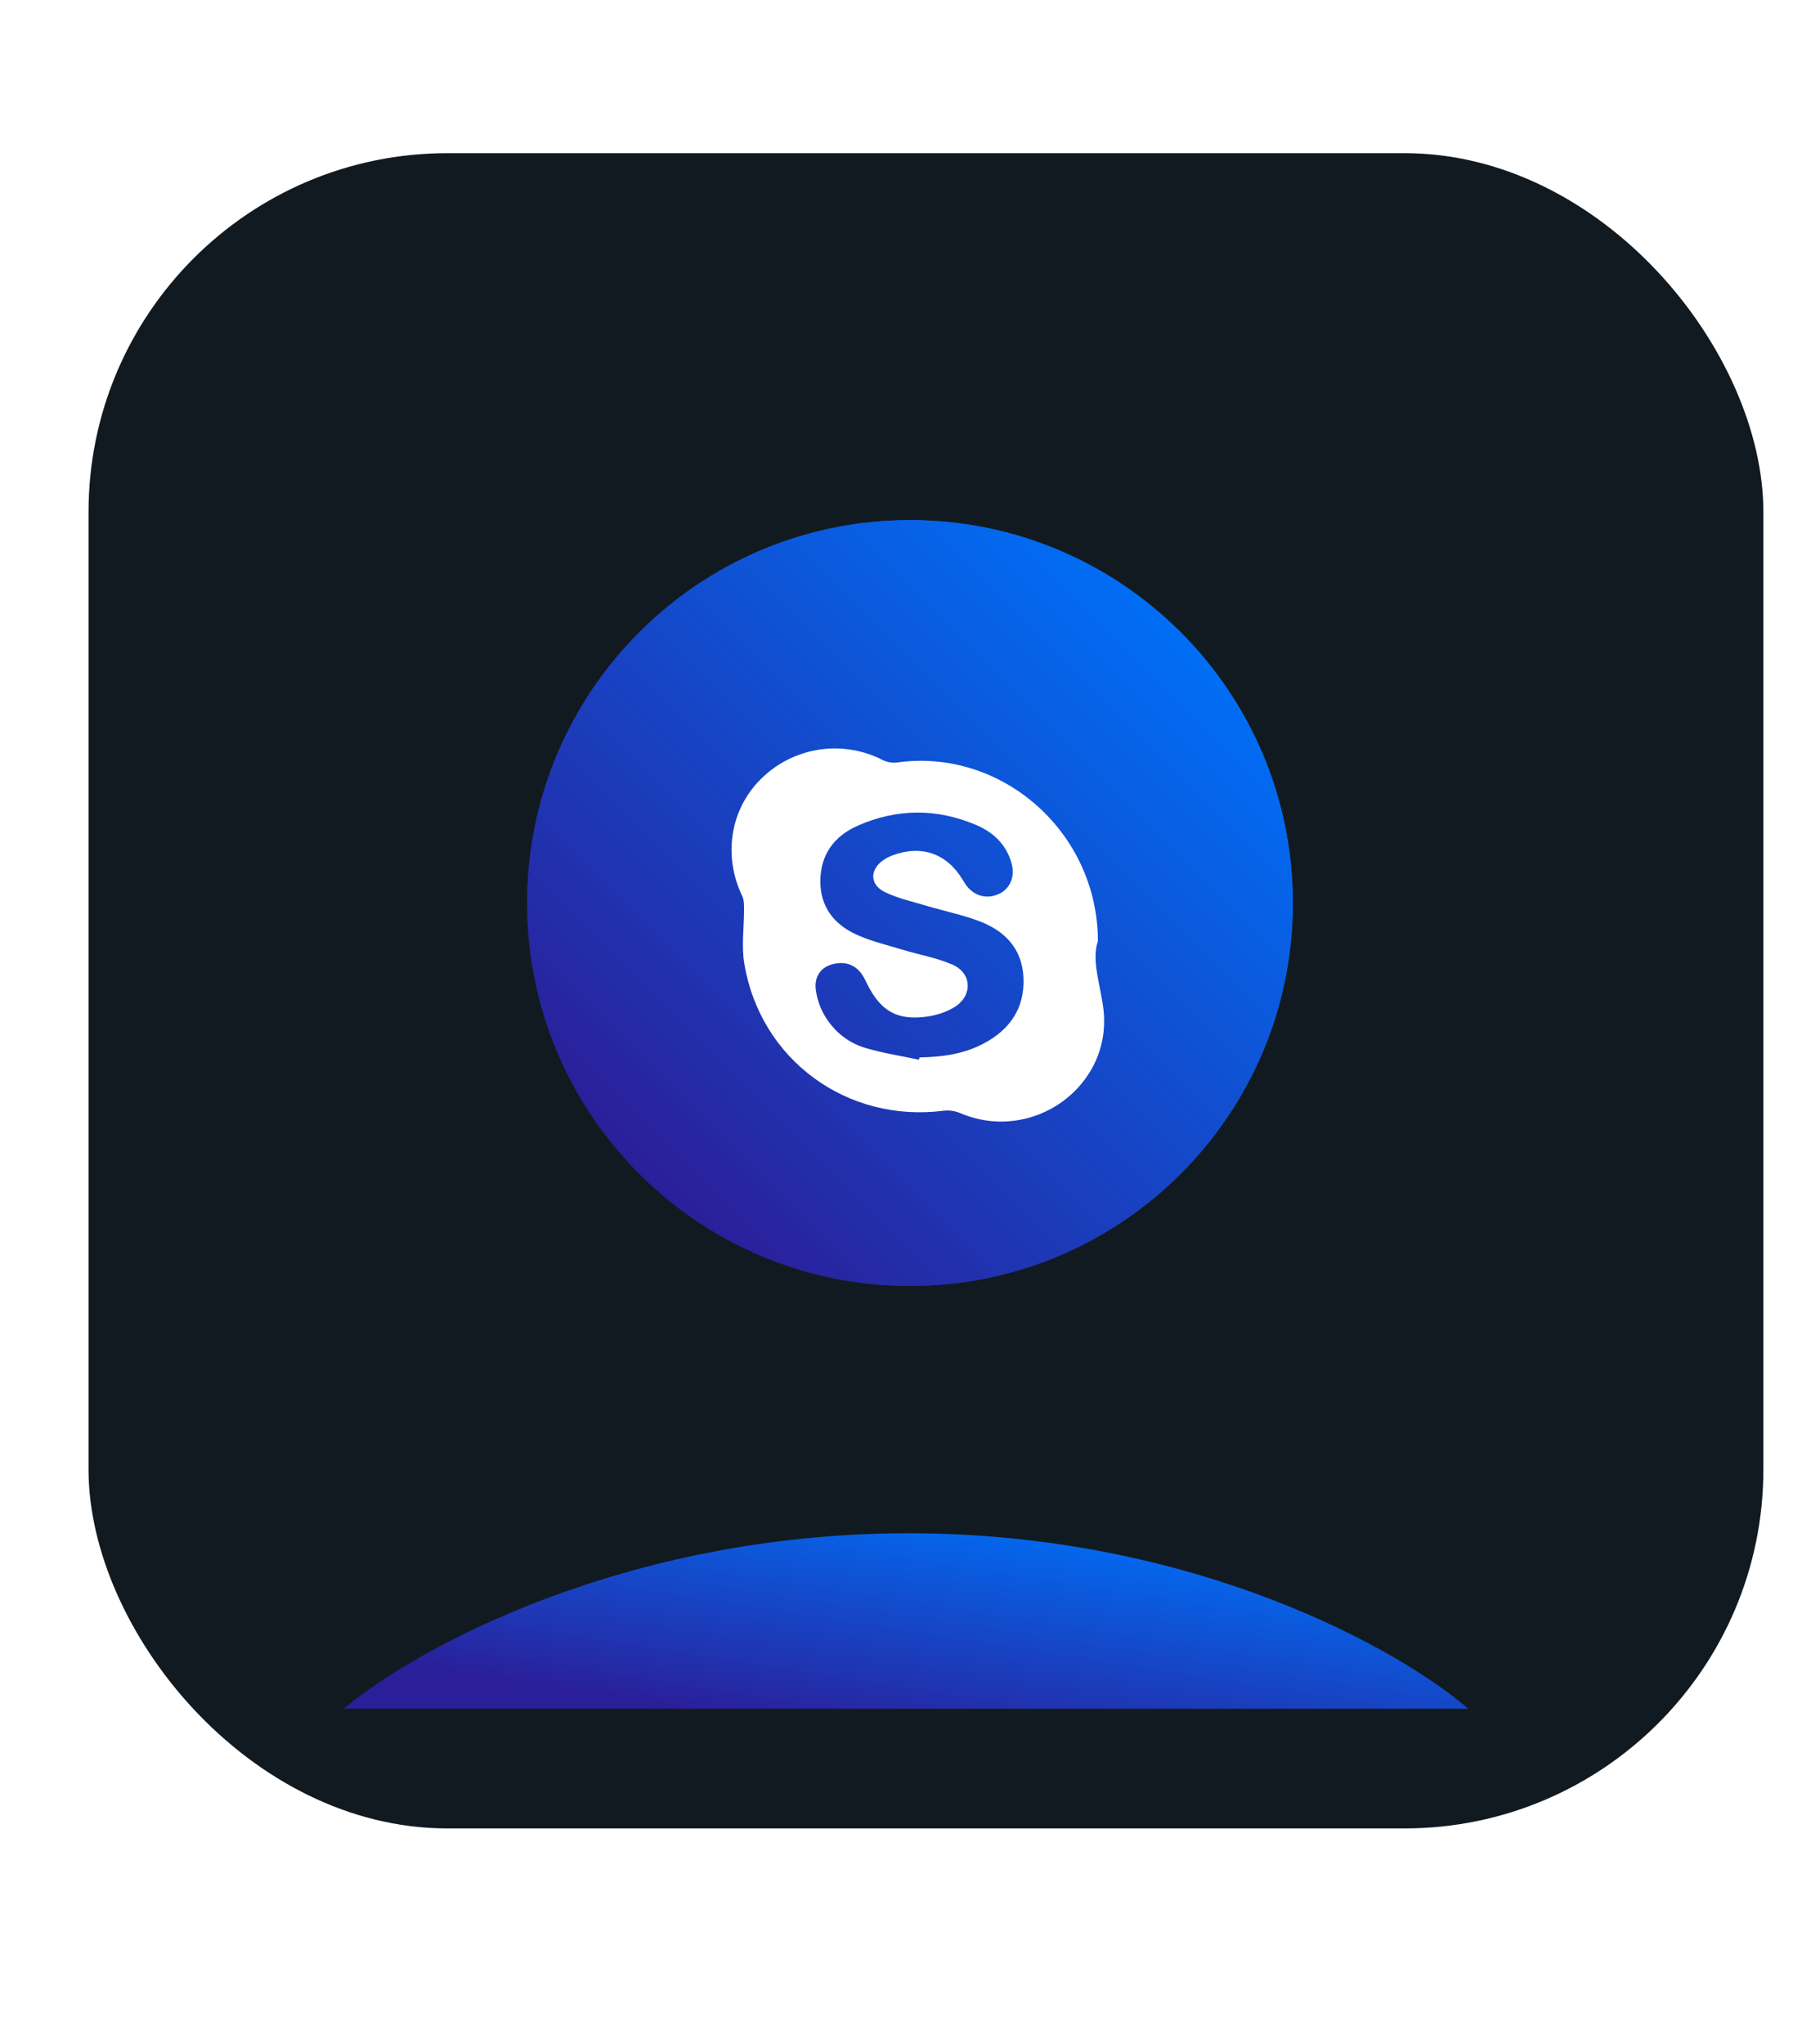
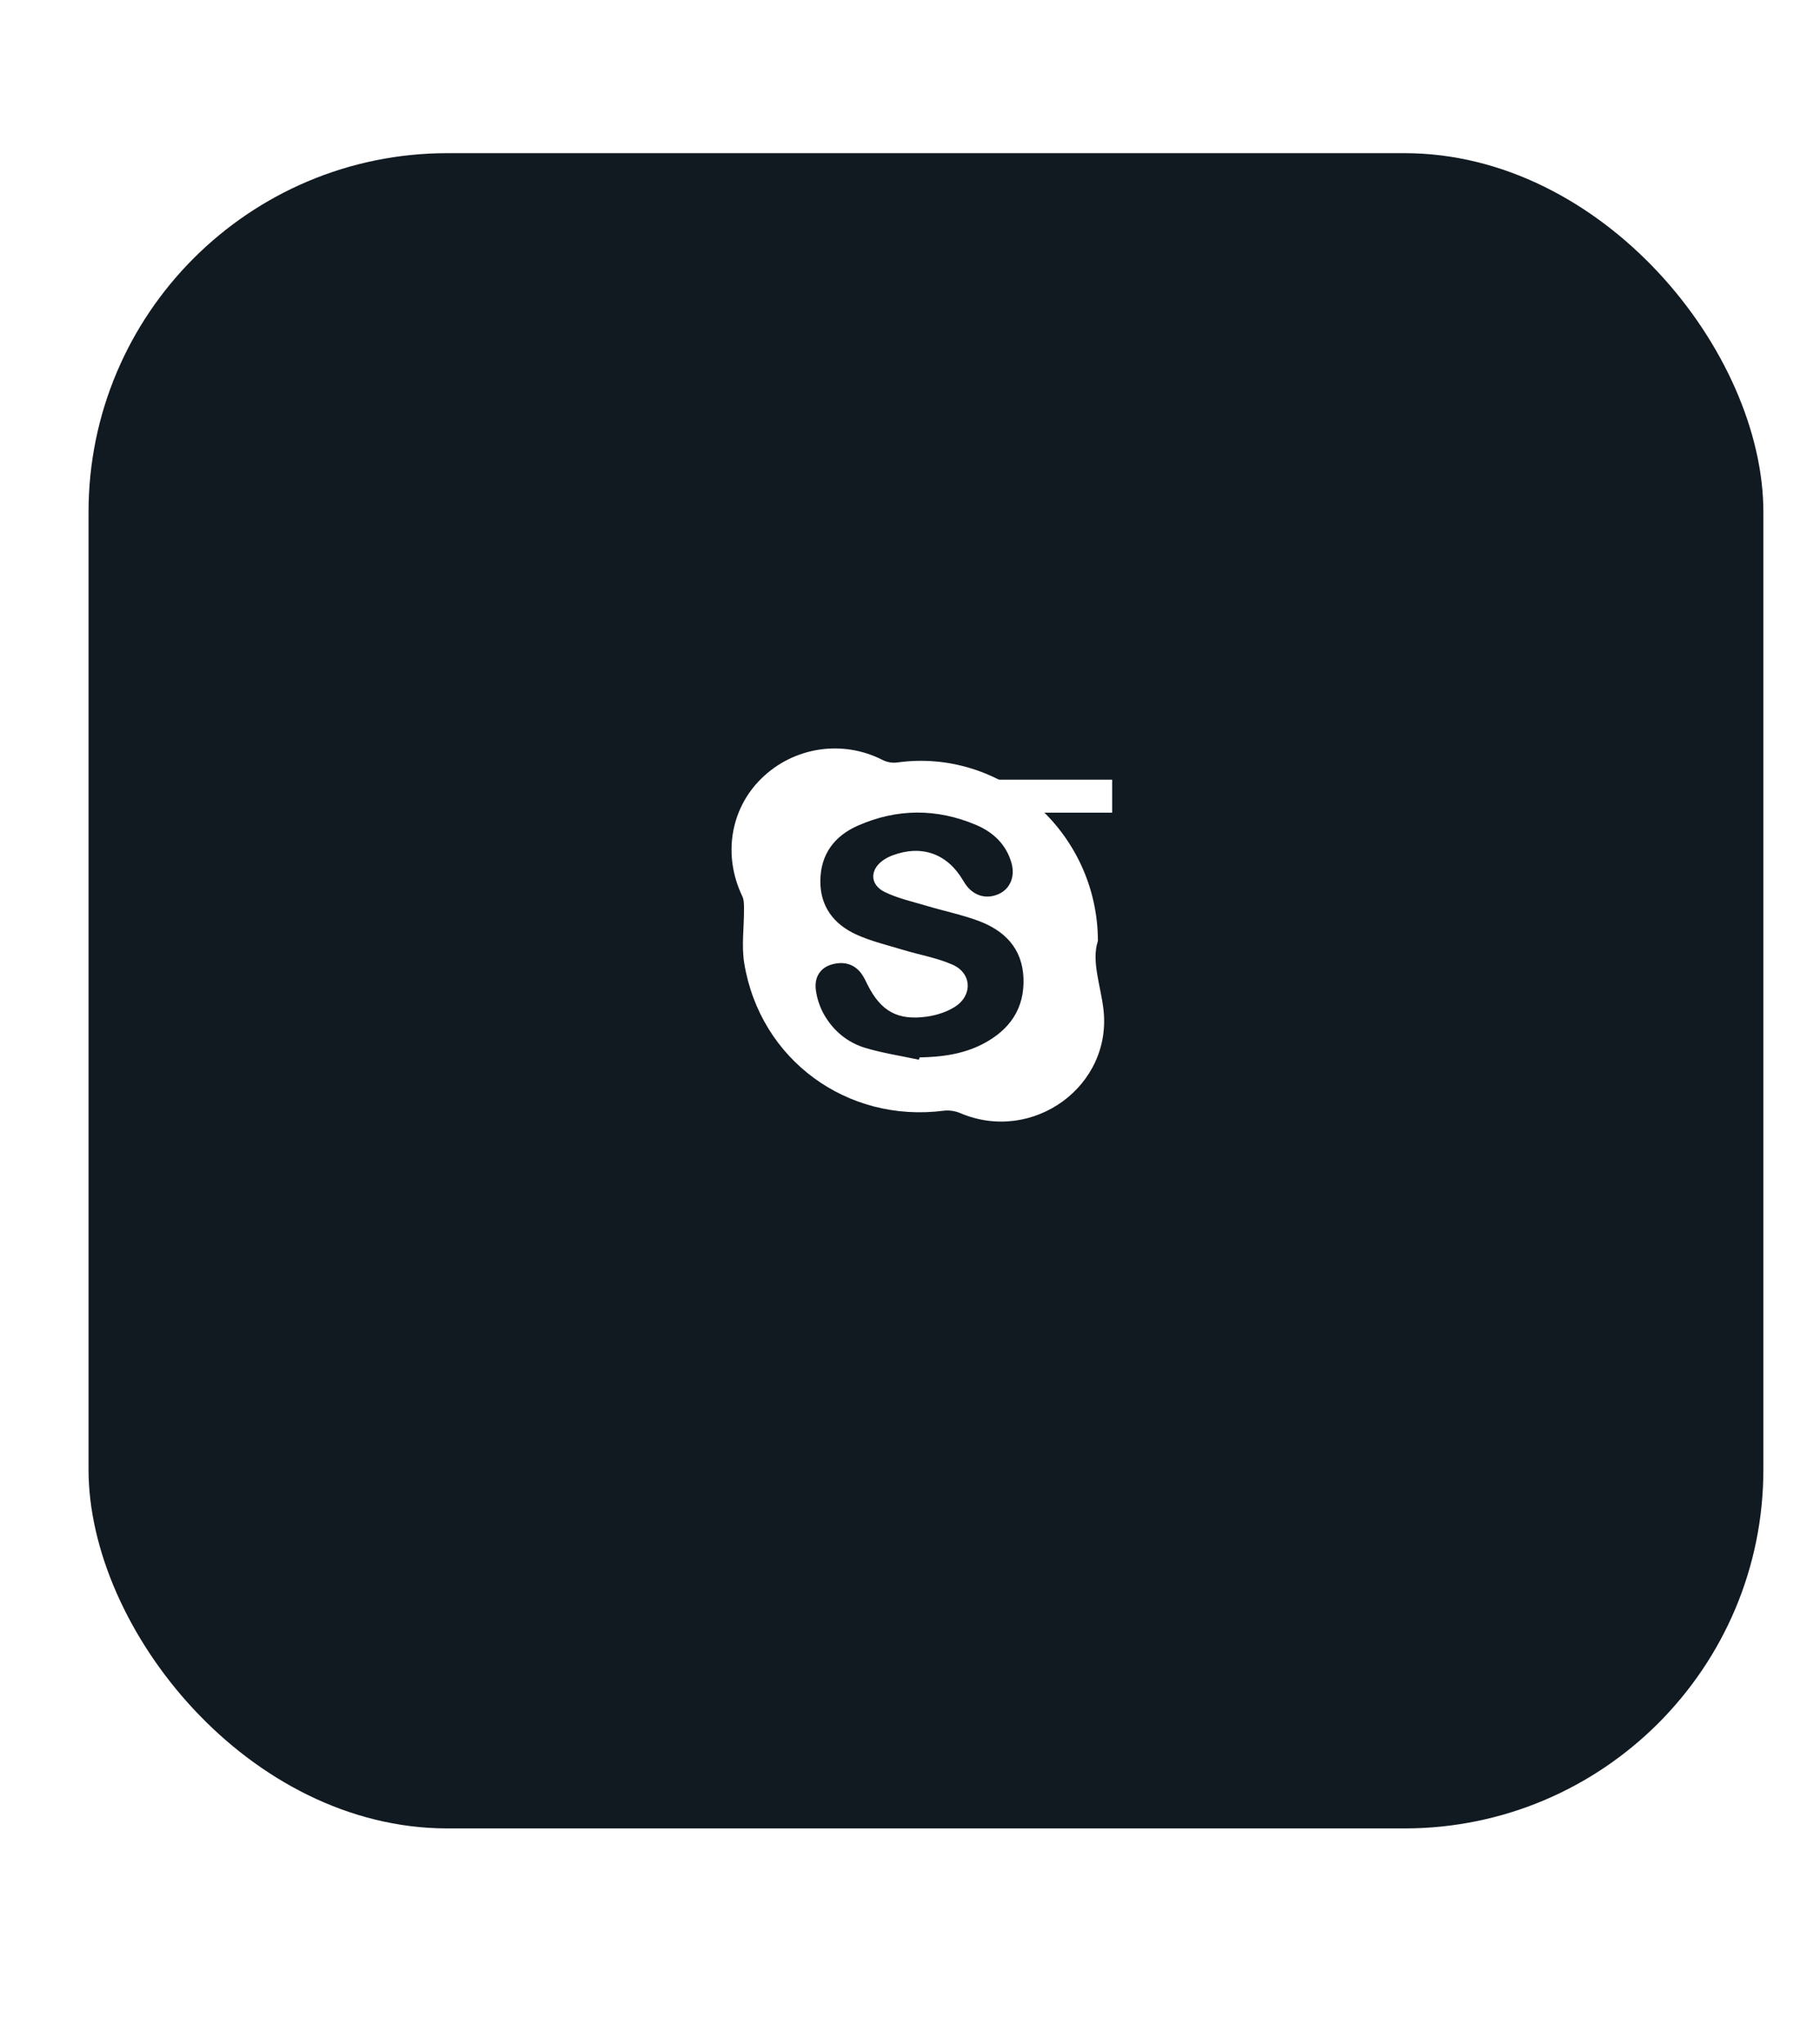
<svg xmlns="http://www.w3.org/2000/svg" width="163" height="183" viewBox="0 0 163 183" fill="none">
  <g filter="url(#filter0_bdii_189_156)">
    <rect x="6.5" y="8" width="150" height="150" rx="32.143" fill="#121A21" />
  </g>
  <g filter="url(#filter1_f_189_156)">
-     <path d="M81.5 115.143C100.436 115.143 115.786 99.793 115.786 80.857C115.786 61.922 100.436 46.571 81.5 46.571C62.565 46.571 47.214 61.922 47.214 80.857C47.214 99.793 62.565 115.143 81.5 115.143Z" fill="url(#paint0_linear_189_156)" />
-     <path d="M83.423 87.001C83.444 87.915 83.242 88.82 82.833 89.638C82.424 90.455 81.822 91.16 81.078 91.692C80.313 92.245 79.455 92.658 78.545 92.911C77.539 93.197 76.496 93.339 75.45 93.333H63.513V68.663H76.74C77.556 68.651 78.362 68.844 79.085 69.225C79.756 69.597 80.352 70.09 80.844 70.679C81.34 71.277 81.721 71.96 81.969 72.696C82.248 73.446 82.383 74.242 82.368 75.041C82.379 76.234 82.071 77.408 81.477 78.442C80.875 79.493 79.944 80.318 78.827 80.787C80.214 81.132 81.439 81.947 82.294 83.092C83.149 84.238 83.581 85.644 83.517 87.072L83.423 87.001ZM68.321 72.79V79.005H74.723C75.104 79.012 75.483 78.944 75.838 78.803C76.192 78.662 76.515 78.451 76.787 78.184C77.089 77.876 77.322 77.508 77.472 77.104C77.621 76.7 77.684 76.269 77.654 75.839C77.687 75.414 77.633 74.987 77.496 74.584C77.359 74.181 77.142 73.81 76.857 73.494C76.616 73.224 76.319 73.011 75.987 72.869C75.654 72.727 75.295 72.66 74.934 72.673L68.321 72.79ZM78.592 86.11C78.599 85.677 78.519 85.246 78.358 84.844C78.226 84.448 78.019 84.082 77.748 83.765C77.496 83.479 77.194 83.241 76.857 83.062C76.497 82.894 76.105 82.805 75.708 82.804H68.321V89.3H75.356C75.782 89.308 76.205 89.228 76.599 89.065C76.967 88.902 77.301 88.671 77.584 88.385C78.171 87.745 78.498 86.909 78.499 86.04L78.592 86.11Z" fill="white" />
-     <path d="M93.765 93.381C92.447 93.405 91.138 93.157 89.919 92.654C88.849 92.198 87.882 91.532 87.076 90.694C86.27 89.855 85.642 88.863 85.229 87.776C84.787 86.672 84.564 85.494 84.573 84.305C84.565 83.096 84.78 81.895 85.206 80.764C85.609 79.663 86.233 78.656 87.04 77.805C87.847 76.955 88.818 76.278 89.896 75.816C91.129 75.304 92.454 75.049 93.789 75.065C95.116 75.049 96.433 75.304 97.658 75.816C99.388 76.602 100.83 77.907 101.784 79.55C102.738 81.194 103.157 83.093 102.982 84.985C103 85.211 103 85.439 102.982 85.665H89.31C89.364 86.307 89.531 86.934 89.802 87.518C90.067 88.039 90.424 88.508 90.857 88.901C91.281 89.283 91.775 89.578 92.311 89.769C92.851 89.974 93.423 90.077 94 90.074C94.887 90.079 95.76 89.852 96.533 89.417C97.269 89.053 97.851 88.438 98.174 87.682L102.044 88.761C101.364 90.16 100.276 91.321 98.925 92.091C97.362 93.001 95.573 93.448 93.765 93.381V93.381ZM98.338 82.734C98.284 81.523 97.763 80.38 96.884 79.544C96.025 78.749 94.889 78.32 93.719 78.348C93.147 78.335 92.579 78.436 92.048 78.646C91.516 78.855 91.032 79.169 90.623 79.568C90.207 79.956 89.865 80.417 89.615 80.928C89.354 81.497 89.203 82.109 89.169 82.734H98.338Z" fill="white" />
    <path d="M87.879 69.811H99.605V72.766H87.879V69.811Z" fill="white" />
  </g>
-   <path d="M81.5 115.143C100.436 115.143 115.786 99.793 115.786 80.857C115.786 61.922 100.436 46.571 81.5 46.571C62.565 46.571 47.214 61.922 47.214 80.857C47.214 99.793 62.565 115.143 81.5 115.143Z" fill="url(#paint1_linear_189_156)" />
  <path d="M98.329 84.248C97.745 86.02 98.533 88.1 98.811 90.254C99.711 97.224 92.5 102.437 86.004 99.668C85.559 99.478 85.004 99.39 84.525 99.452C75.861 100.565 68.086 94.892 66.657 86.263C66.396 84.683 66.644 83.022 66.634 81.399C66.633 81.011 66.638 80.577 66.478 80.241C64.734 76.607 65.398 72.442 68.191 69.706C71.093 66.862 75.466 66.212 79.054 68.051C79.427 68.244 79.932 68.332 80.346 68.273C89.638 66.956 98.305 74.434 98.329 84.248ZM82.302 94.887C82.319 94.819 82.335 94.75 82.351 94.68C84.326 94.642 86.259 94.396 88.039 93.466C90.411 92.228 91.769 90.325 91.663 87.579C91.558 84.897 89.951 83.301 87.579 82.432C86.106 81.892 84.552 81.572 83.045 81.123C81.774 80.745 80.454 80.451 79.268 79.885C77.848 79.208 77.879 77.798 79.212 76.946C79.439 76.801 79.689 76.68 79.942 76.586C82.531 75.623 84.804 76.418 86.218 78.775C86.288 78.891 86.358 79.007 86.433 79.121C87.151 80.21 88.339 80.567 89.476 80.035C90.475 79.568 90.93 78.48 90.588 77.268C90.116 75.597 88.938 74.506 87.414 73.861C83.887 72.368 80.314 72.383 76.806 73.938C74.719 74.863 73.503 76.498 73.471 78.834C73.438 81.164 74.681 82.766 76.713 83.686C78.036 84.287 79.481 84.625 80.881 85.05C82.358 85.499 83.913 85.76 85.313 86.377C87.034 87.136 87.129 89.113 85.538 90.138C84.812 90.604 83.903 90.898 83.041 91.022C80.397 91.402 78.891 90.547 77.696 88.167C77.563 87.899 77.435 87.627 77.28 87.374C76.66 86.365 75.65 86.01 74.454 86.367C73.485 86.658 72.906 87.483 73.069 88.659C73.174 89.418 73.433 90.203 73.815 90.865C74.644 92.301 75.903 93.347 77.481 93.823C79.052 94.295 80.692 94.541 82.302 94.887Z" fill="white" />
  <g filter="url(#filter2_f_189_156)">
-     <path d="M131.5 153H30.786C36.974 147.762 55.755 137.286 81.375 137.286C106.994 137.286 125.466 147.762 131.5 153Z" fill="url(#paint2_linear_189_156)" />
-   </g>
+     </g>
  <defs>
    <filter id="filter0_bdii_189_156" x="-156.357" y="-154.857" width="475.714" height="475.714" filterUnits="userSpaceOnUse" color-interpolation-filters="sRGB">
      <feFlood flood-opacity="0" result="BackgroundImageFix" />
      <feGaussianBlur in="BackgroundImageFix" stdDeviation="81.429" />
      <feComposite in2="SourceAlpha" operator="in" result="effect1_backgroundBlur_189_156" />
      <feColorMatrix in="SourceAlpha" type="matrix" values="0 0 0 0 0 0 0 0 0 0 0 0 0 0 0 0 0 0 127 0" result="hardAlpha" />
      <feOffset dy="2.857" />
      <feGaussianBlur stdDeviation="1.429" />
      <feComposite in2="hardAlpha" operator="out" />
      <feColorMatrix type="matrix" values="0 0 0 0 0 0 0 0 0 0 0 0 0 0 0 0 0 0 0.25 0" />
      <feBlend mode="normal" in2="effect1_backgroundBlur_189_156" result="effect2_dropShadow_189_156" />
      <feBlend mode="normal" in="SourceGraphic" in2="effect2_dropShadow_189_156" result="shape" />
      <feColorMatrix in="SourceAlpha" type="matrix" values="0 0 0 0 0 0 0 0 0 0 0 0 0 0 0 0 0 0 127 0" result="hardAlpha" />
      <feOffset dx="2.143" dy="3.571" />
      <feGaussianBlur stdDeviation="1.071" />
      <feComposite in2="hardAlpha" operator="arithmetic" k2="-1" k3="1" />
      <feColorMatrix type="matrix" values="0 0 0 0 1 0 0 0 0 1 0 0 0 0 1 0 0 0 0.15 0" />
      <feBlend mode="normal" in2="shape" result="effect3_innerShadow_189_156" />
      <feColorMatrix in="SourceAlpha" type="matrix" values="0 0 0 0 0 0 0 0 0 0 0 0 0 0 0 0 0 0 127 0" result="hardAlpha" />
      <feOffset dx="-0.714" dy="-0.714" />
      <feGaussianBlur stdDeviation="1.429" />
      <feComposite in2="hardAlpha" operator="arithmetic" k2="-1" k3="1" />
      <feColorMatrix type="matrix" values="0 0 0 0 1 0 0 0 0 1 0 0 0 0 1 0 0 0 0.15 0" />
      <feBlend mode="normal" in2="effect3_innerShadow_189_156" result="effect4_innerShadow_189_156" />
    </filter>
    <filter id="filter1_f_189_156" x="0.786" y="0.143" width="161.428" height="161.428" filterUnits="userSpaceOnUse" color-interpolation-filters="sRGB">
      <feFlood flood-opacity="0" result="BackgroundImageFix" />
      <feBlend mode="normal" in="SourceGraphic" in2="BackgroundImageFix" result="shape" />
      <feGaussianBlur stdDeviation="23.214" result="effect1_foregroundBlur_189_156" />
    </filter>
    <filter id="filter2_f_189_156" x="1.5" y="108" width="159.286" height="74.286" filterUnits="userSpaceOnUse" color-interpolation-filters="sRGB">
      <feFlood flood-opacity="0" result="BackgroundImageFix" />
      <feBlend mode="normal" in="SourceGraphic" in2="BackgroundImageFix" result="shape" />
      <feGaussianBlur stdDeviation="14.643" result="effect1_foregroundBlur_189_156" />
    </filter>
    <linearGradient id="paint0_linear_189_156" x1="105.749" y1="56.608" x2="57.252" y2="105.106" gradientUnits="userSpaceOnUse">
      <stop stop-color="#006EF5" />
      <stop offset="0.78" stop-color="#2131AE" />
      <stop offset="1" stop-color="#2B1E99" />
    </linearGradient>
    <linearGradient id="paint1_linear_189_156" x1="105.749" y1="56.608" x2="57.252" y2="105.106" gradientUnits="userSpaceOnUse">
      <stop stop-color="#006EF5" />
      <stop offset="0.78" stop-color="#2131AE" />
      <stop offset="1" stop-color="#2B1E99" />
    </linearGradient>
    <linearGradient id="paint2_linear_189_156" x1="116.758" y1="139.586" x2="113.372" y2="161.285" gradientUnits="userSpaceOnUse">
      <stop stop-color="#006EF5" />
      <stop offset="0.78" stop-color="#2131AE" />
      <stop offset="1" stop-color="#2B1E99" />
    </linearGradient>
  </defs>
</svg>